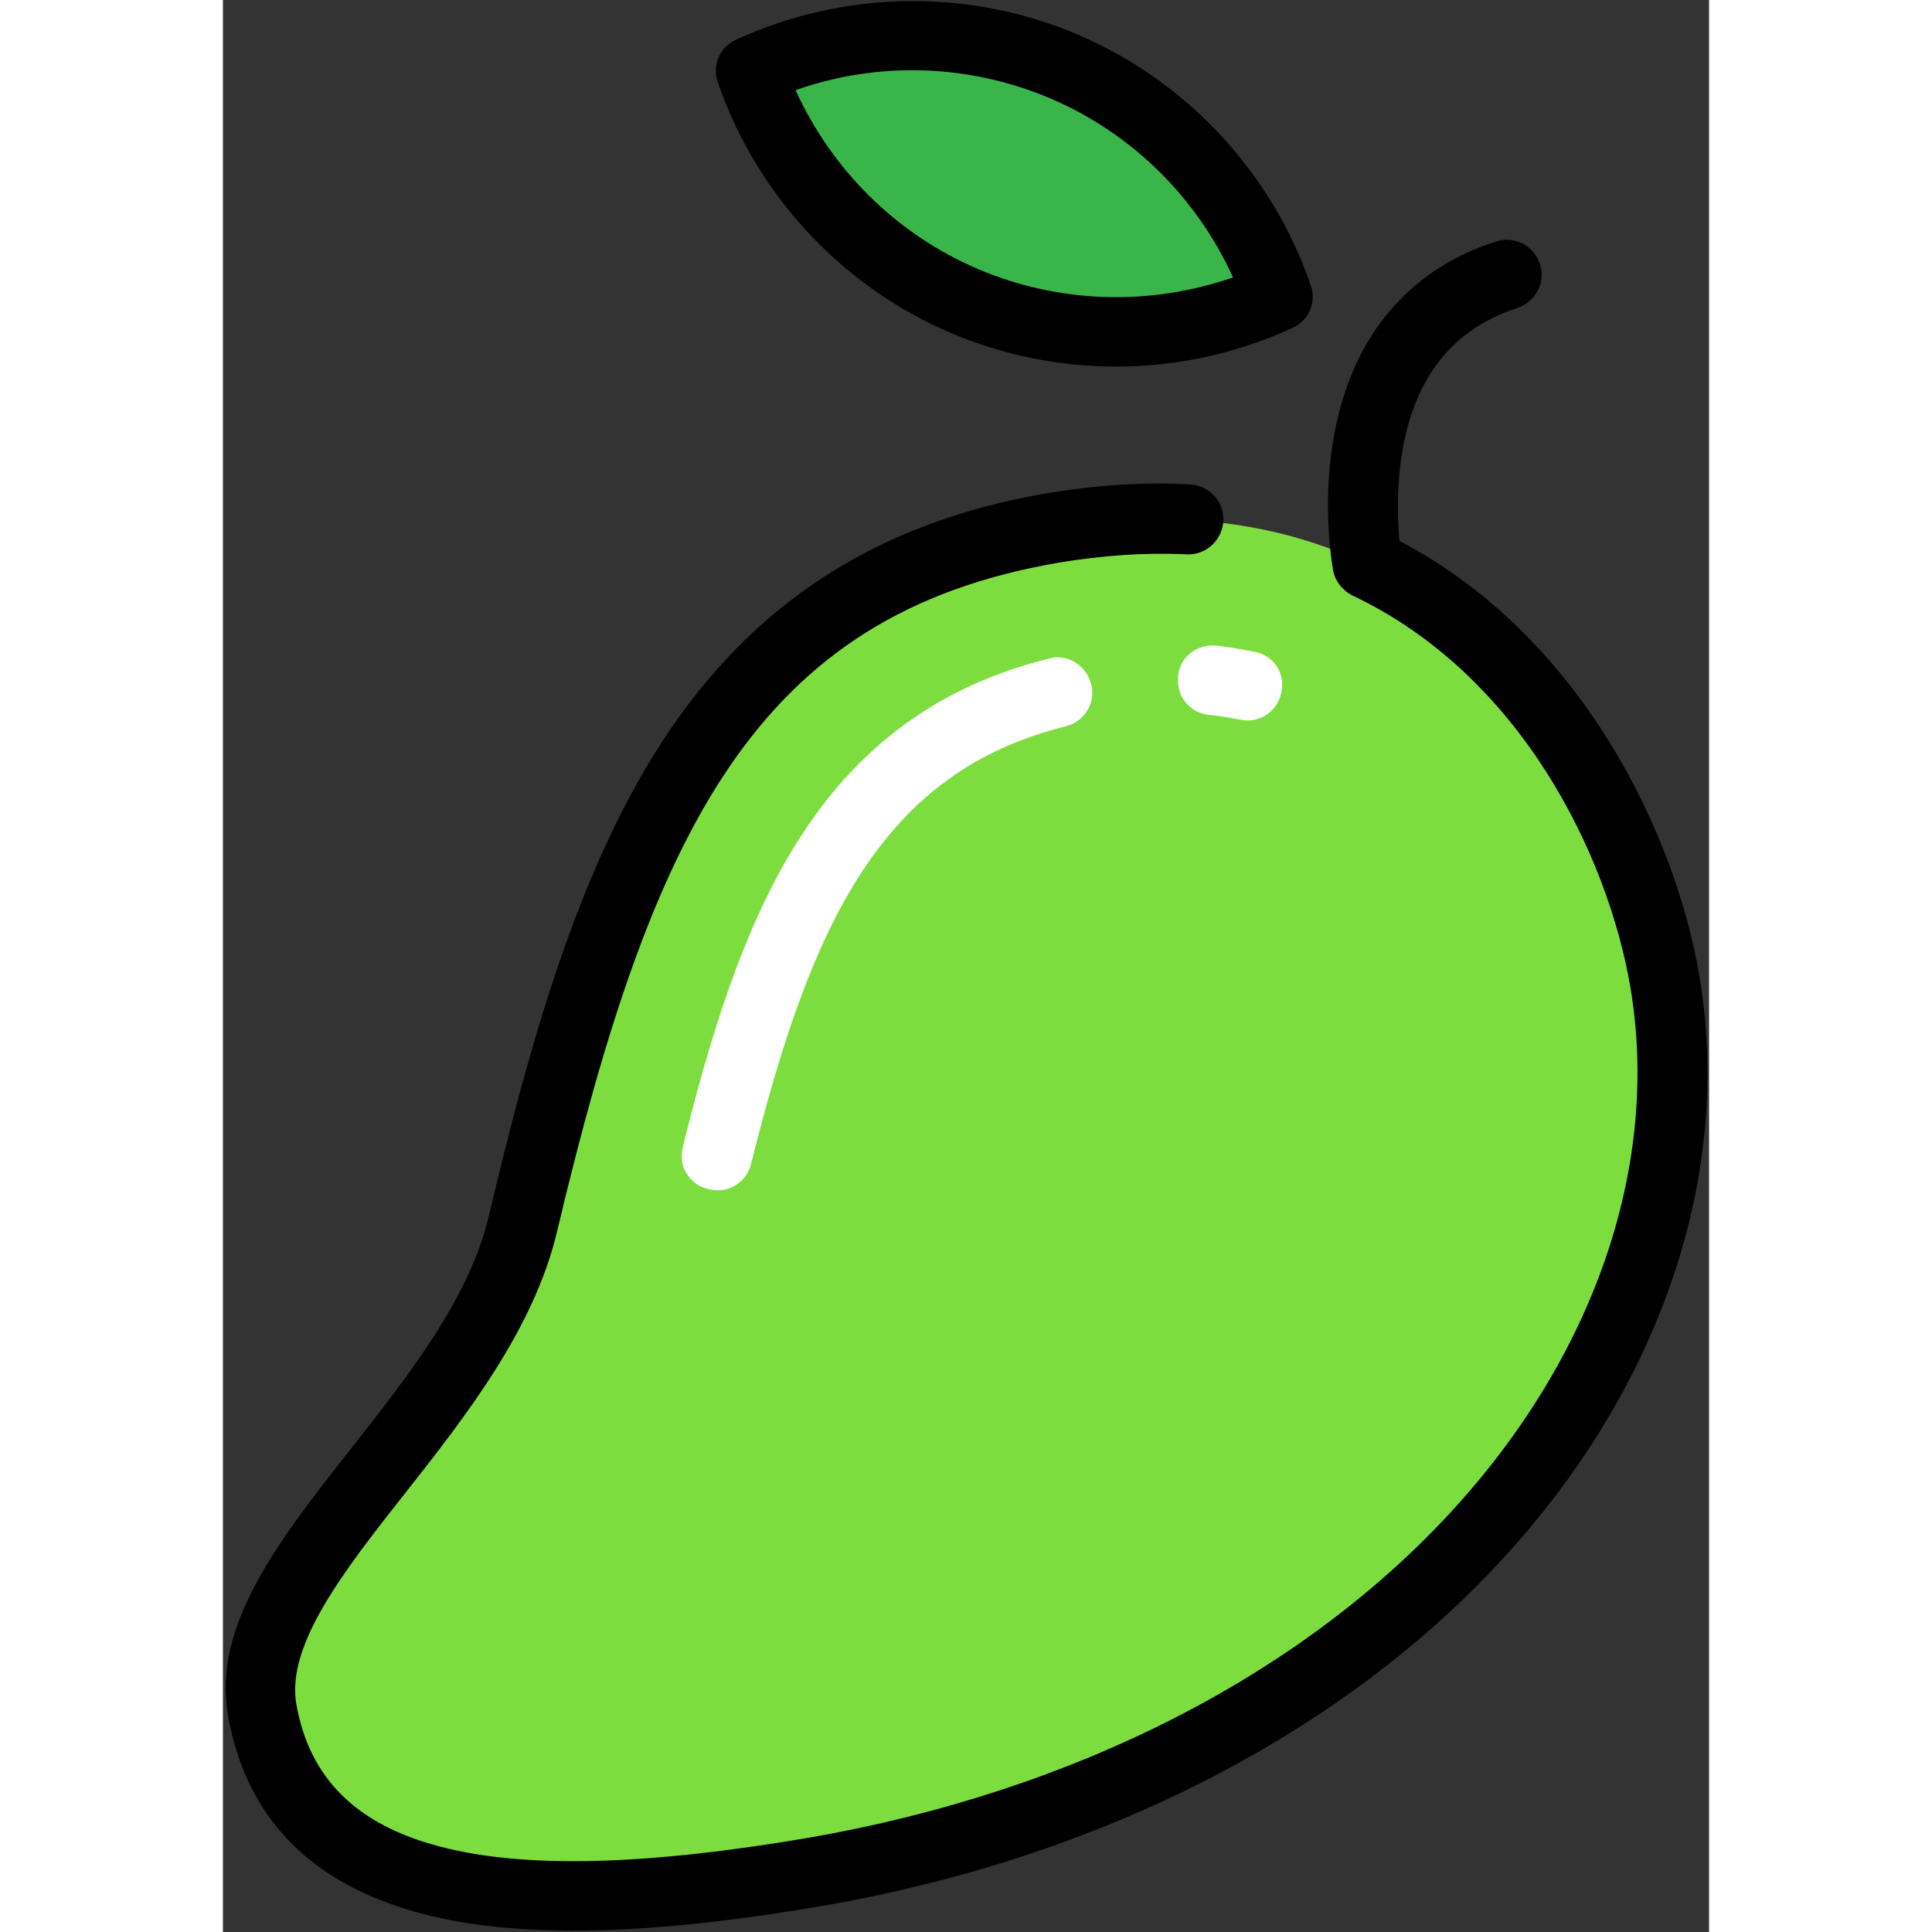
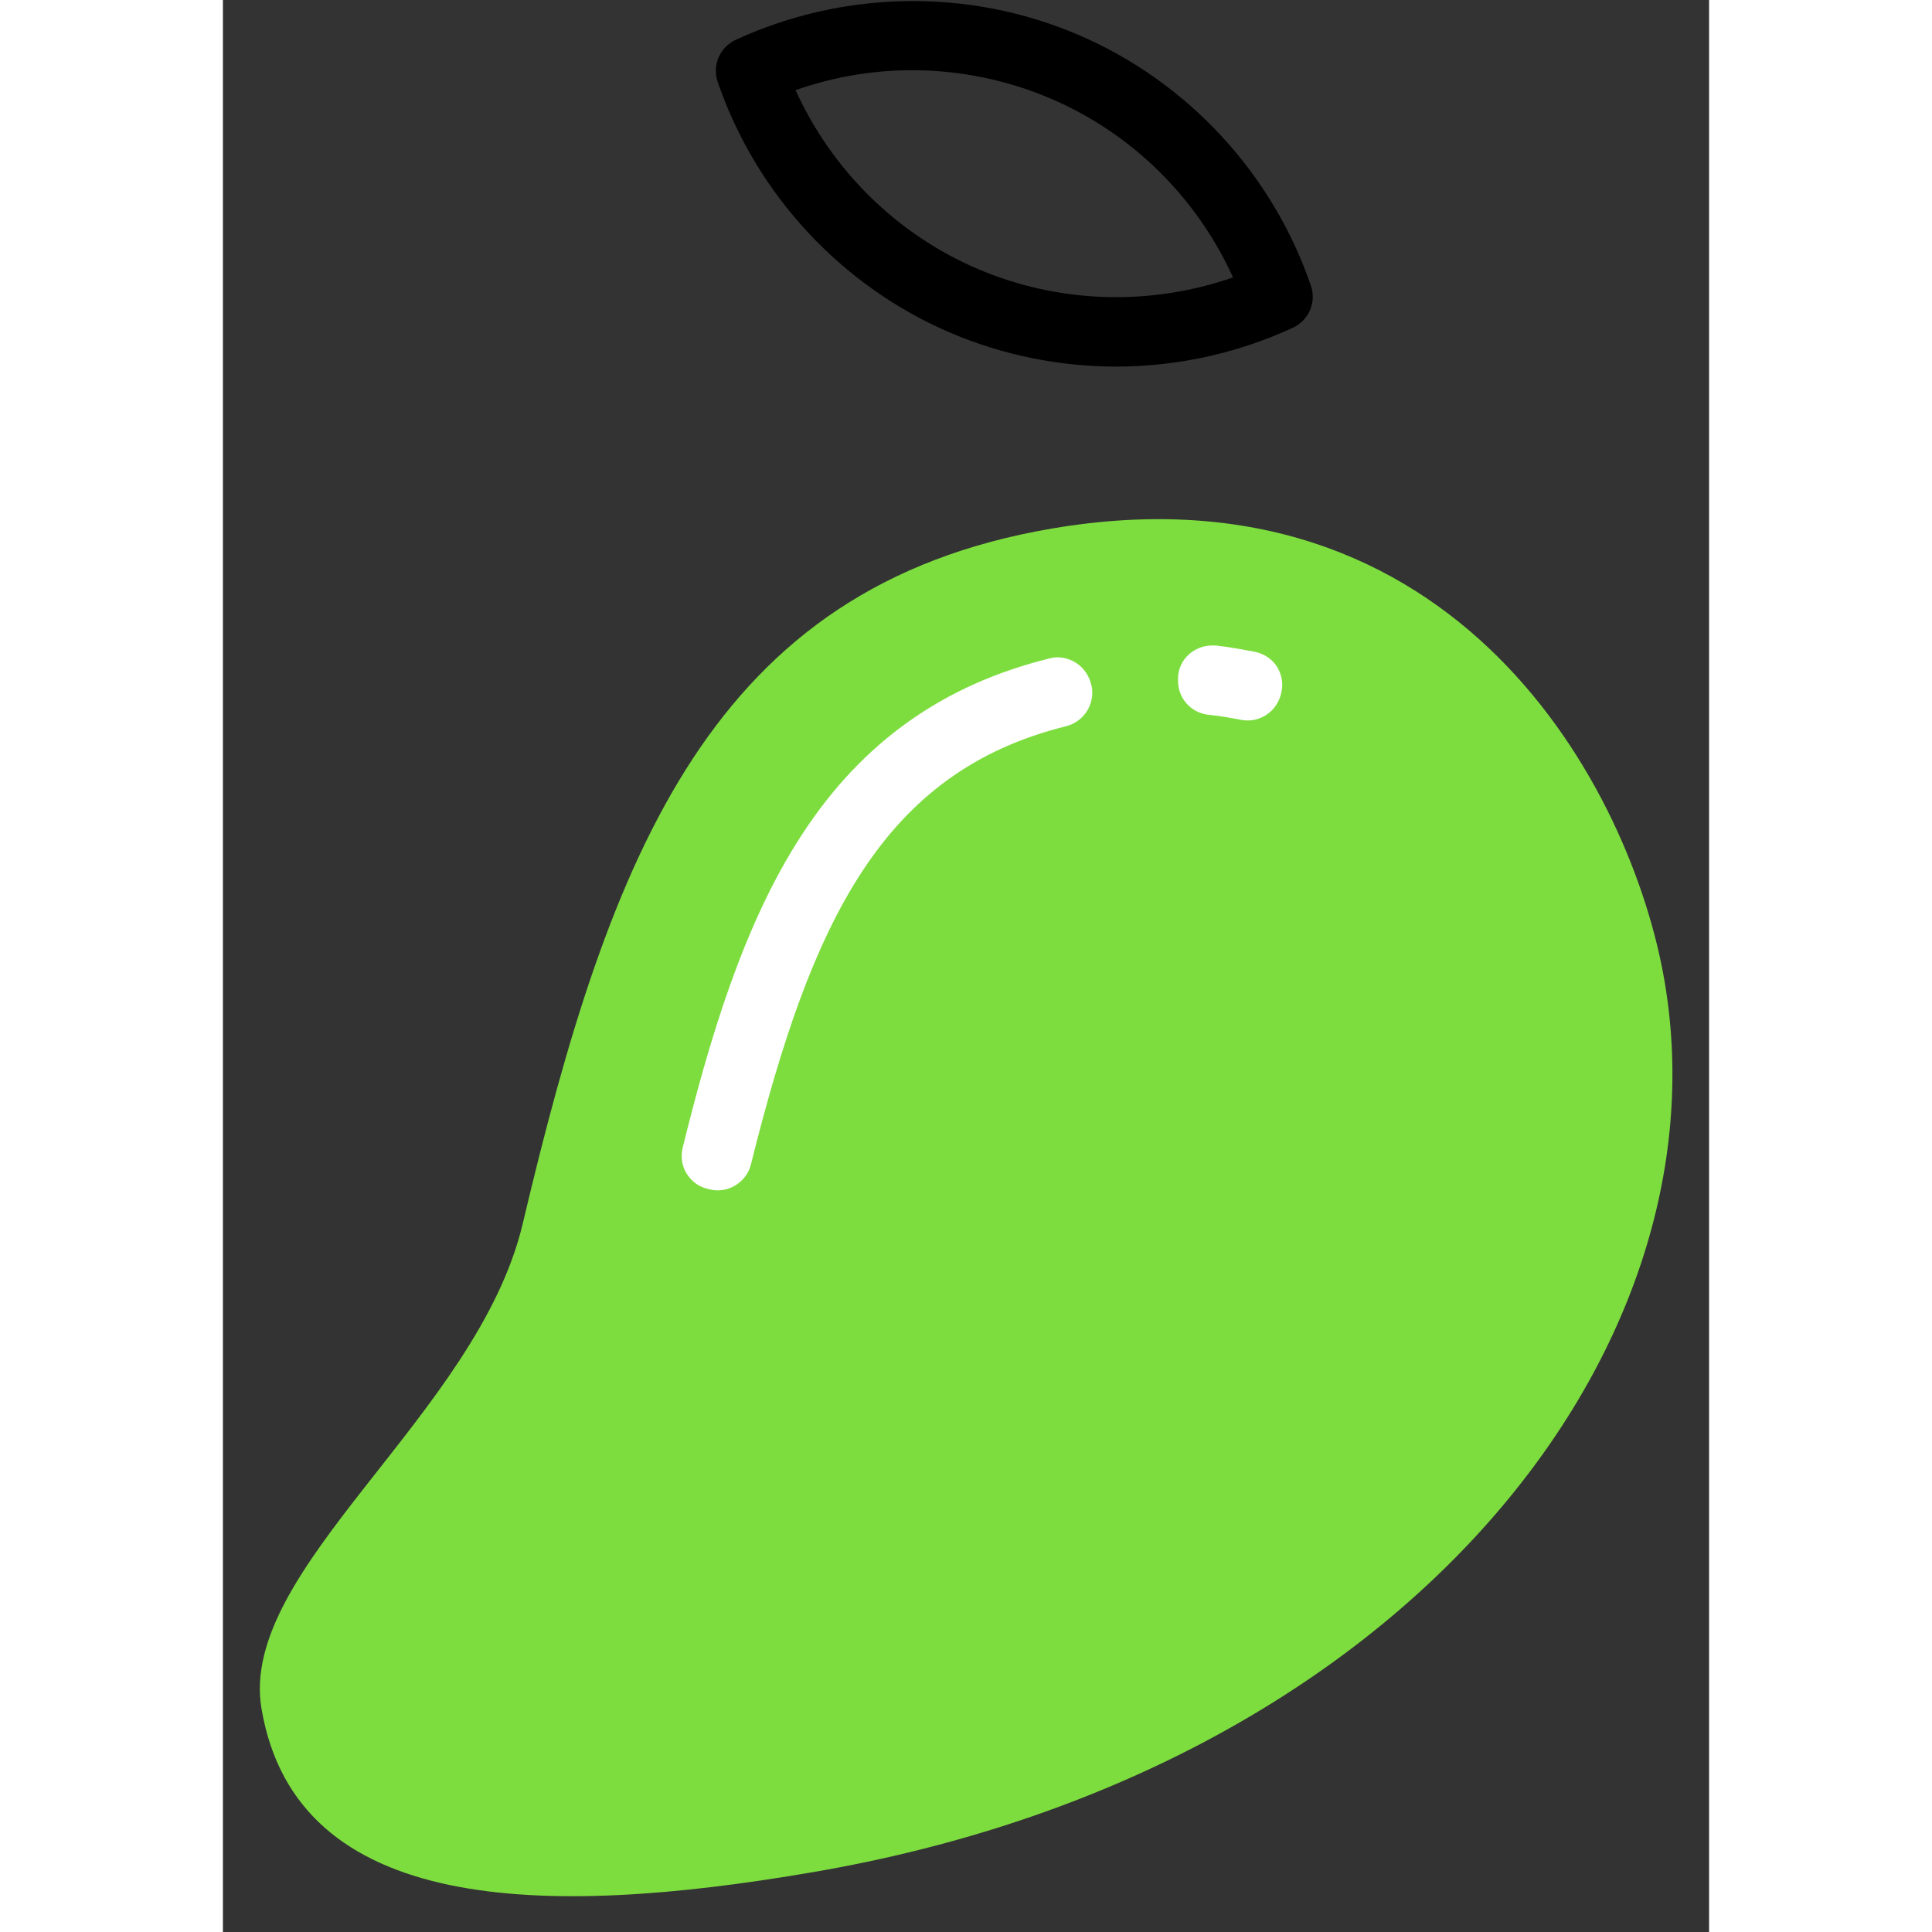
<svg xmlns="http://www.w3.org/2000/svg" id="Mango" enable-background="new 0 0 300 390" height="512" viewBox="0 0 300 390" width="512">
  <rect x="0" y="0" width="300" height="390" fill="#333333" stroke="none" />
  <switch>
    <g>
      <g id="XMLID_465_">
        <g id="XMLID_35_">
-           <path id="XMLID_107_" d="m169.9 13.5c-21.1-9-44-8-63.3.9 6.9 20.1 22 37.4 43.1 46.4s44 8 63.3-.9c-7-20.2-22-37.4-43.1-46.4z" fill="#39b54a" />
          <g id="XMLID_40_">
            <path id="XMLID_236_" d="m180.3 74c-11.4 0-22.8-2.3-33.4-6.8-22-9.4-39.2-27.9-47-50.6-1.2-3.4.4-7.1 3.7-8.6 21.8-10 47-10.4 69-1 22 9.4 39.2 27.9 47 50.6 1.2 3.4-.4 7.1-3.7 8.6-11.3 5.2-23.5 7.8-35.6 7.8zm-64.7-55.8c7.3 16.1 20.4 29.1 36.8 36.1s34.8 7.5 51.5 1.7c-7.3-16.1-20.4-29.1-36.8-36.1-16.4-7-34.8-7.6-51.5-1.7z" />
          </g>
        </g>
        <g id="XMLID_36_">
-           <path id="XMLID_235_" d="m167.3 106.7c81.9-14 117.1 52.7 123.7 91.3 13 75.7-54 159.7-171.8 179.9-54.6 9.4-104.3 8.5-111.4-32.9-4.9-28.3 43.5-59.3 52.7-97.9 17.7-74.9 38.2-128.7 106.8-140.4z" fill="#7ddd3e" />
+           <path id="XMLID_235_" d="m167.3 106.7c81.9-14 117.1 52.7 123.7 91.3 13 75.7-54 159.7-171.8 179.9-54.6 9.4-104.3 8.5-111.4-32.9-4.9-28.3 43.5-59.3 52.7-97.9 17.7-74.9 38.2-128.7 106.8-140.4" fill="#7ddd3e" />
          <path id="XMLID_44_" d="m172.2 133.8c-1.6-1-3.5-1.4-5.3-.9-21.5 5.3-37.8 16.9-49.9 35.4-12.1 18.4-19 42.4-24.2 63.4-.4 1.8-.2 3.6.8 5.2s2.5 2.7 4.3 3.1l.4.1c3.6.9 7.4-1.4 8.3-5.1 12.2-49 26.5-79.2 63.6-88.4 3.5-.9 5.8-4.3 5.2-7.9l-.1-.4c-.4-1.8-1.5-3.5-3.1-4.5z" fill="#fff" />
          <path id="XMLID_512_" d="m208.4 131.6c-2.6-.5-5.3-1-8-1.3-.2 0-.5 0-.7 0-1.7 0-3.3.6-4.6 1.7-1.5 1.3-2.3 3.1-2.3 5v.4c0 3.6 2.6 6.5 6.2 6.9 2.2.2 4.4.6 6.5 1 3.4.7 6.8-1.3 7.9-4.6l.1-.3c.6-1.9.4-3.9-.6-5.6-.9-1.6-2.6-2.8-4.5-3.2z" fill="#fff" />
-           <path id="XMLID_510_" d="m259.4 313.5c31.3-34.6 45.4-77.1 38.6-116.7-4.8-28.3-23.6-68.2-60.3-87.5l-.2-.1v-.2c-.6-6.5-1.2-22.9 7-34.7 4-5.8 9.5-9.7 16.7-12.1 3.4-1.1 5.5-4.4 4.9-7.9-.3-2-1.6-3.8-3.3-4.9-1.7-1-3.8-1.3-5.6-.7-10.3 3.2-18.4 9.1-24.3 17.5-14 20.2-9 47.7-8.8 48.9.4 2.2 1.9 4.1 3.9 5.1 34.2 16.2 51.6 52.7 56.1 79 6 35.3-6.8 73.5-35.1 104.8-30.7 34-77.2 57.7-130.9 67-32.9 5.6-57.2 6.2-74.1 1.8-17.1-4.4-26.6-13.9-29.2-28.9-2-11.9 9.6-26.8 22-42.5 12.2-15.5 25.9-33 30.6-52.6 19.3-81.4 40.2-124.7 101.2-135.2 9-1.5 17.7-2.1 25.9-1.7 3.7.2 6.9-2.5 7.4-6.2.2-1.9-.3-3.9-1.6-5.4s-3-2.4-5-2.5c-2.1-.1-4.2-.2-6.3-.2-7.4 0-15 .7-22.8 2-33.9 5.8-59.1 22-77.2 49.6-17.3 26.3-27.2 61.8-35.3 96.2-3.9 16.6-16.1 32.1-27.9 47.1-14.4 18.3-27.9 35.5-24.8 53.6 3.8 22.1 18.4 35.9 43.4 41.2 18.6 3.9 43.5 3.1 76.2-2.5 56.6-9.7 106-35 138.8-71.3z" />
        </g>
      </g>
    </g>
  </switch>
</svg>